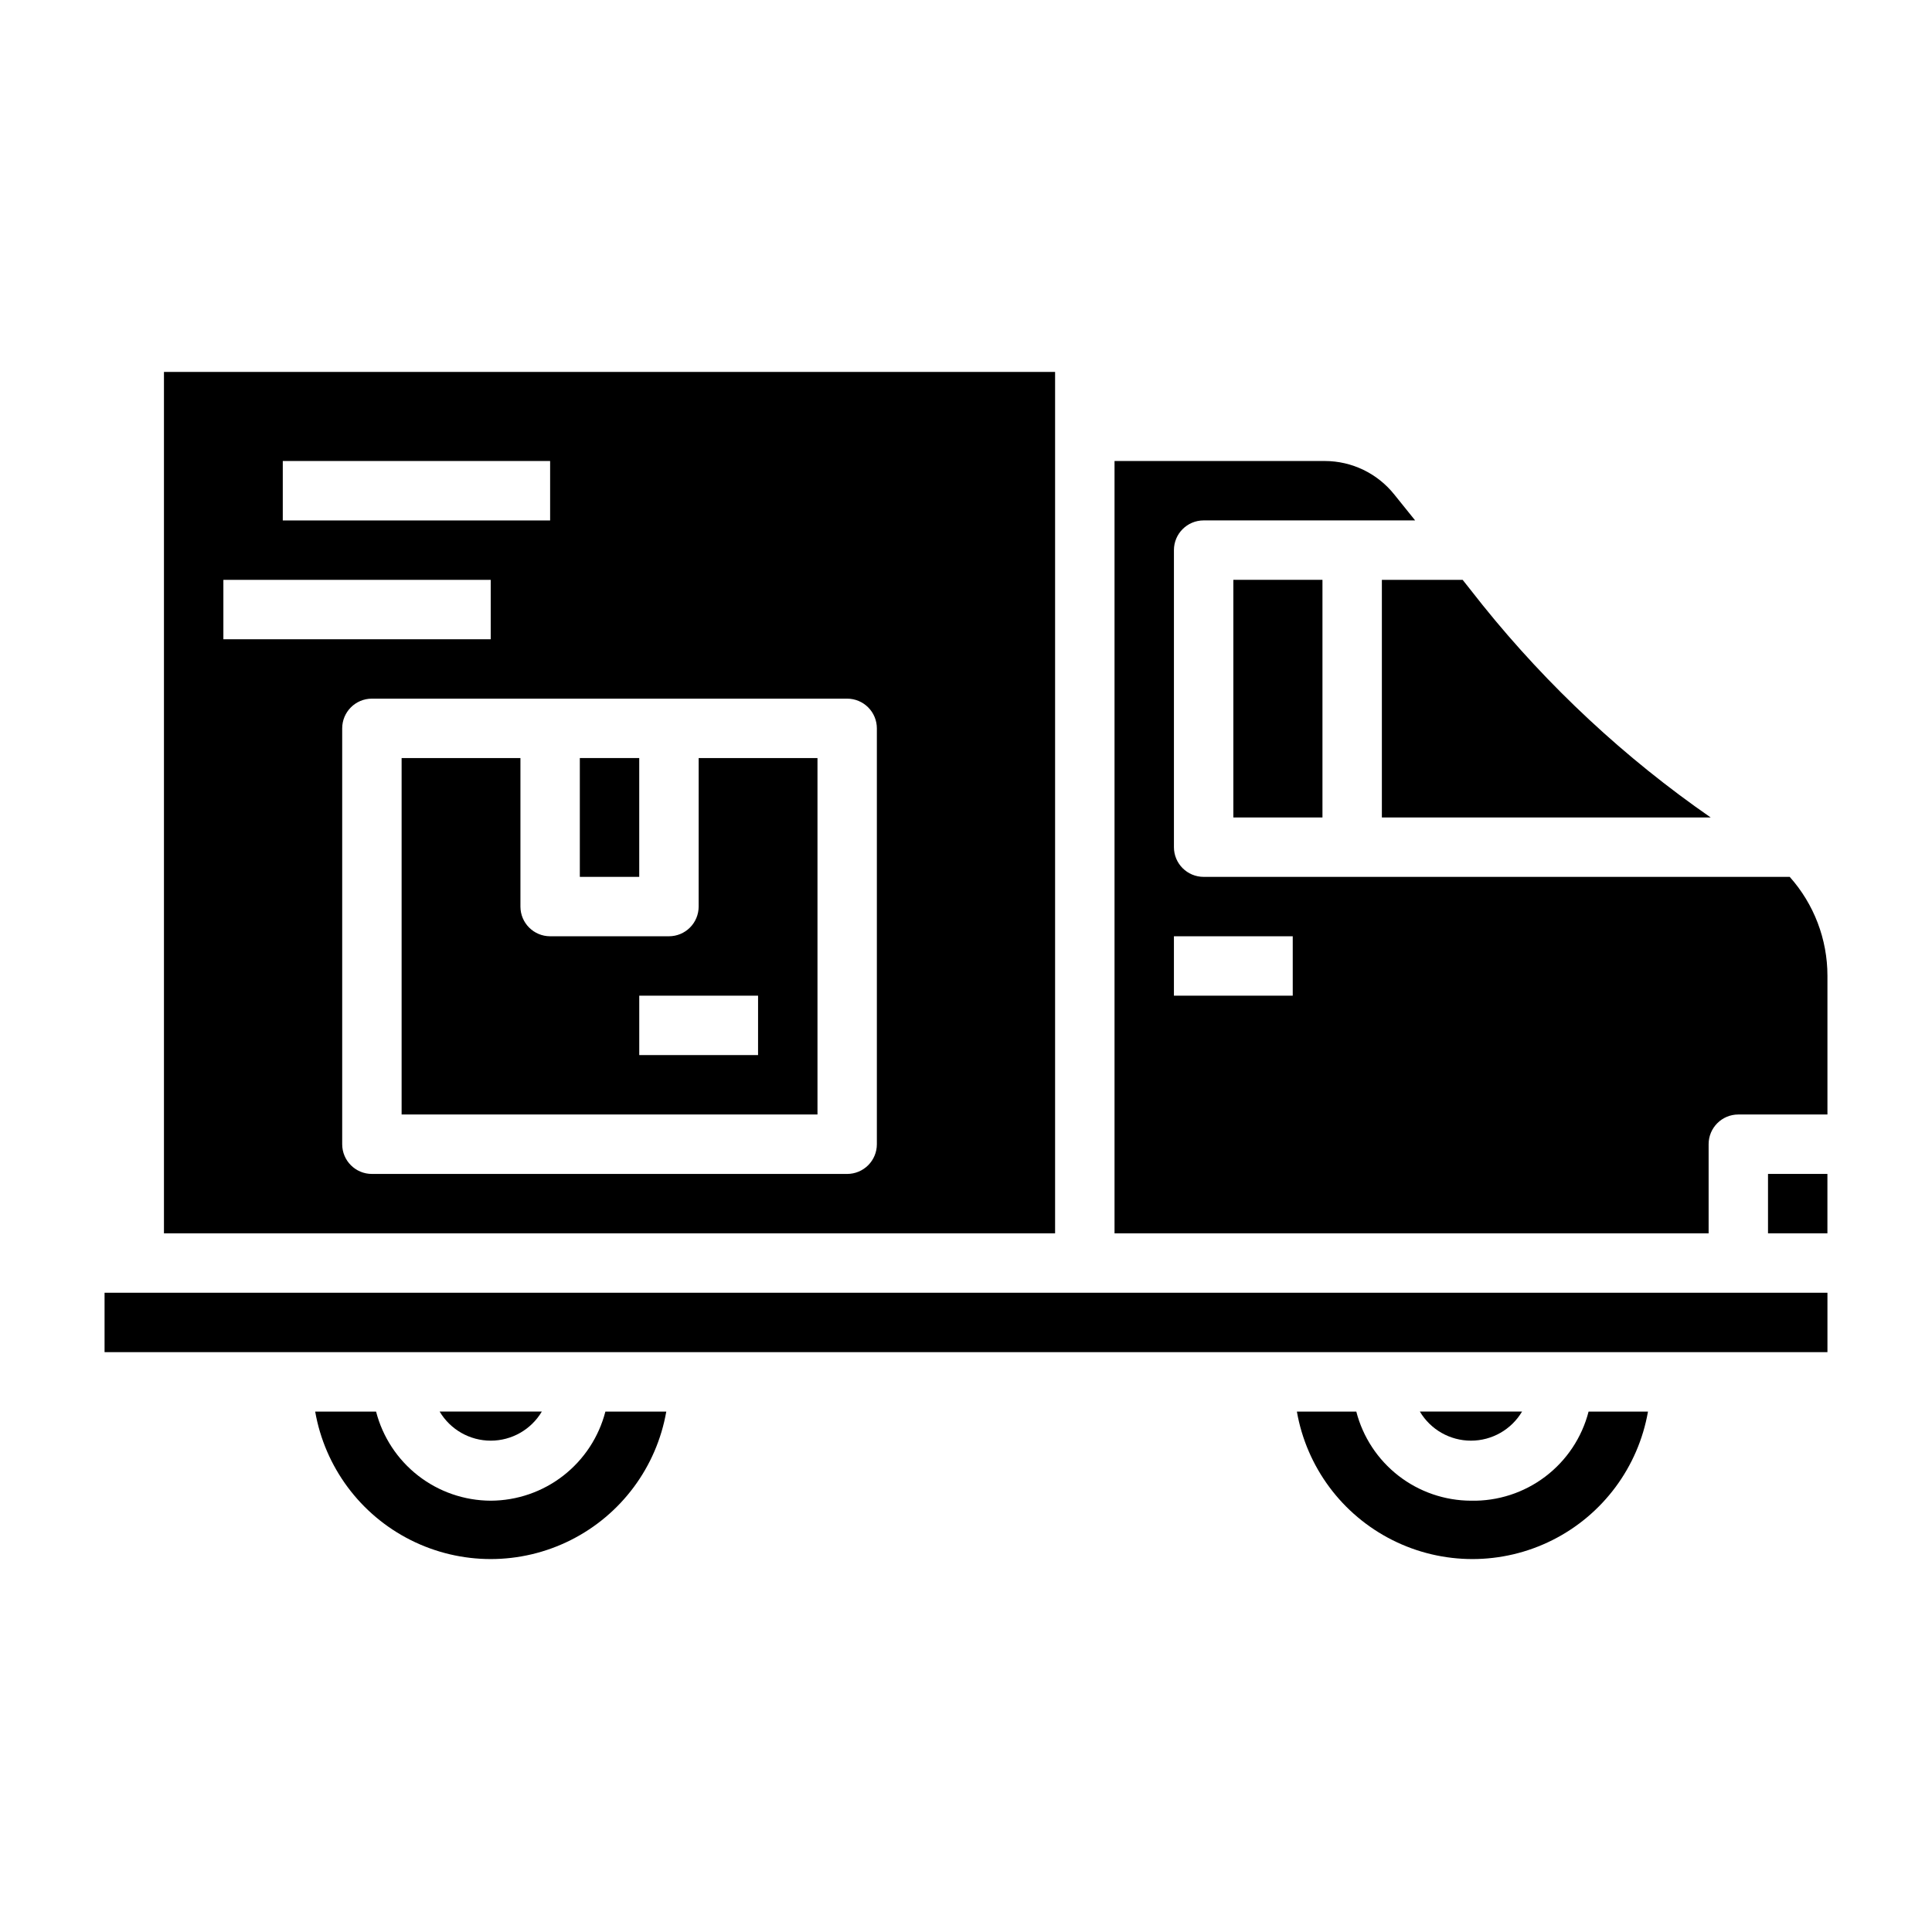
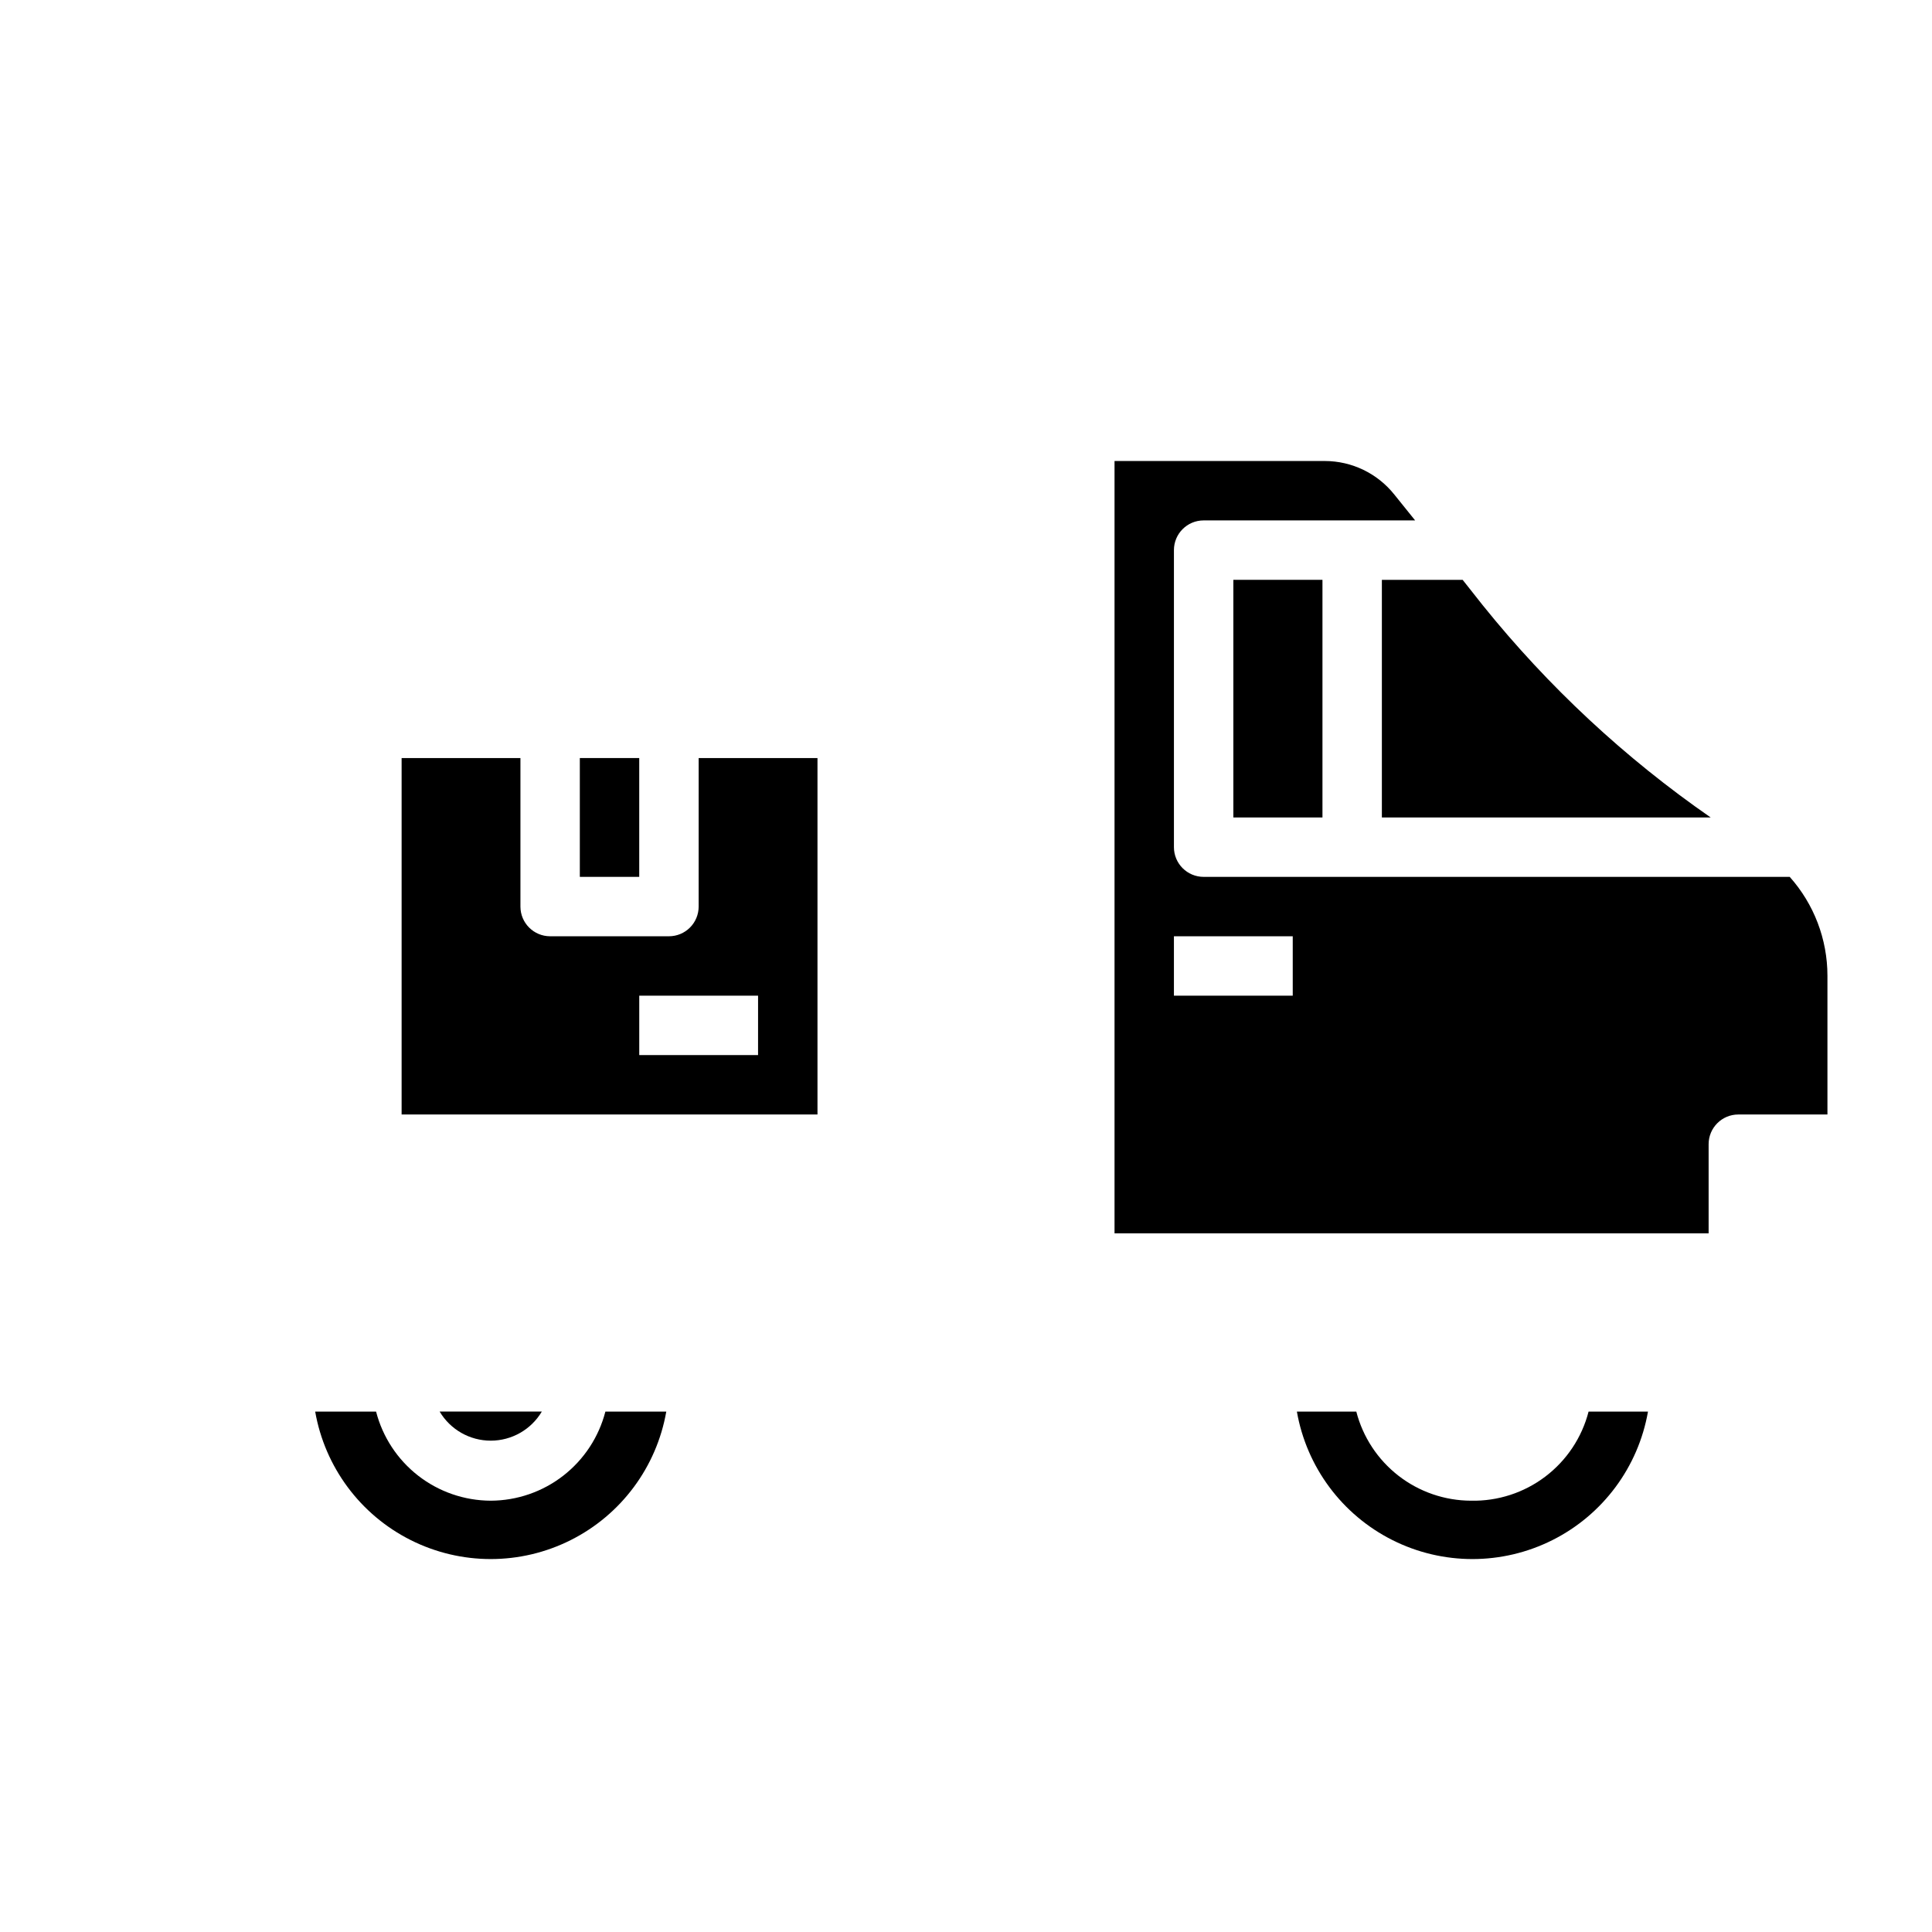
<svg xmlns="http://www.w3.org/2000/svg" fill="#000000" width="800px" height="800px" version="1.1" viewBox="144 144 512 512">
  <g>
    <path d="m287.59 518.08h-27.078c2.836 4.781 7.981 7.711 13.539 7.711s10.703-2.93 13.539-7.711z" />
-     <path d="m423.61 242.56h-236.16v228.29h236.16zm-204.67 23.617h70.848v15.742h-70.848zm-15.742 31.488h70.848v15.742h-70.848zm173.18 149.57c0 2.09-0.828 4.09-2.305 5.566s-3.481 2.305-5.566 2.305h-125.95c-4.348 0-7.871-3.523-7.871-7.871v-110.21c0-4.348 3.523-7.875 7.871-7.875h125.95c2.086 0 4.09 0.832 5.566 2.309 1.477 1.477 2.305 3.477 2.305 5.566z" />
    <path d="m274.05 541.7c-6.965-0.023-13.723-2.352-19.223-6.625-5.496-4.273-9.422-10.25-11.164-16.992h-16.137c2.578 14.715 11.961 27.344 25.309 34.051 13.348 6.711 29.082 6.711 42.426 0 13.348-6.707 22.734-19.336 25.312-34.051h-16.137c-1.742 6.742-5.668 12.719-11.168 16.992-5.496 4.273-12.258 6.602-19.219 6.625z" />
    <path d="m329.15 384.25c0 2.09-0.828 4.09-2.305 5.566-1.477 1.477-3.477 2.305-5.566 2.305h-31.488c-4.348 0-7.871-3.523-7.871-7.871v-39.359h-31.488v94.465h110.21v-94.465h-31.488zm15.742 39.359h-31.484v-15.742h31.488z" />
    <path d="m510.21 360.64h87.145c-22.719-15.742-43.055-34.672-60.379-56.203l-5.356-6.769h-21.41z" />
    <path d="m533.82 541.7c-6.965-0.023-13.723-2.352-19.223-6.625-5.496-4.273-9.426-10.25-11.164-16.992h-15.746c2.578 14.715 11.965 27.344 25.312 34.051 13.348 6.711 29.078 6.711 42.426 0 13.348-6.707 22.734-19.336 25.309-34.051h-15.742c-1.773 6.875-5.816 12.949-11.477 17.234-5.656 4.289-12.598 6.535-19.695 6.383z" />
-     <path d="m612.54 455.1h15.742v15.742h-15.742z" />
    <path d="m618.29 376.38h-155.31c-4.348 0-7.875-3.523-7.875-7.871v-78.723c0-4.348 3.527-7.871 7.875-7.871h56.047l-5.512-6.848c-4.469-5.609-11.246-8.883-18.418-8.895h-55.734v204.67h157.44v-23.617c0-4.348 3.523-7.871 7.871-7.871h23.617v-36.762c0-9.672-3.559-19-10-26.215zm-131.7 31.488h-31.488v-15.746h31.488z" />
-     <path d="m547.36 518.08h-27.082c2.836 4.781 7.984 7.711 13.543 7.711 5.555 0 10.703-2.93 13.539-7.711z" />
-     <path d="m470.85 297.66h23.617v62.977h-23.617z" />
+     <path d="m470.85 297.66h23.617v62.977h-23.617" />
    <path d="m297.66 344.89h15.742v31.488h-15.742z" />
-     <path d="m171.71 486.59h456.58v15.742h-456.58z" />
  </g>
</svg>